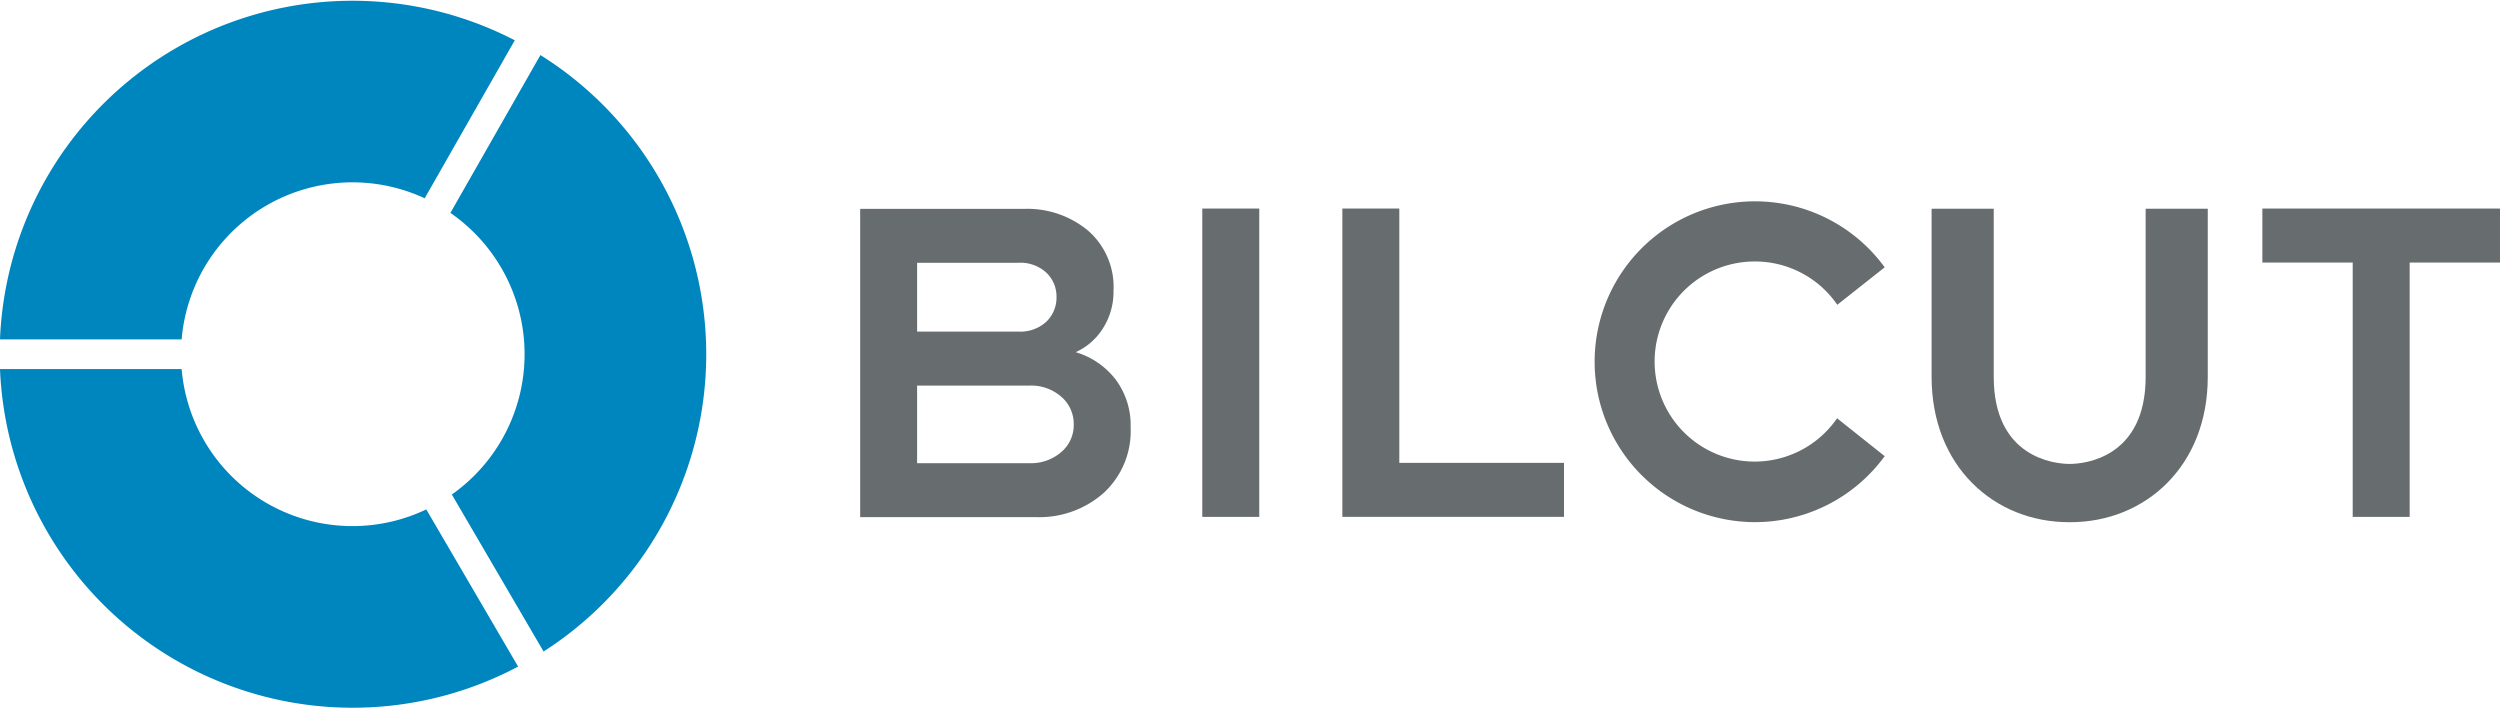
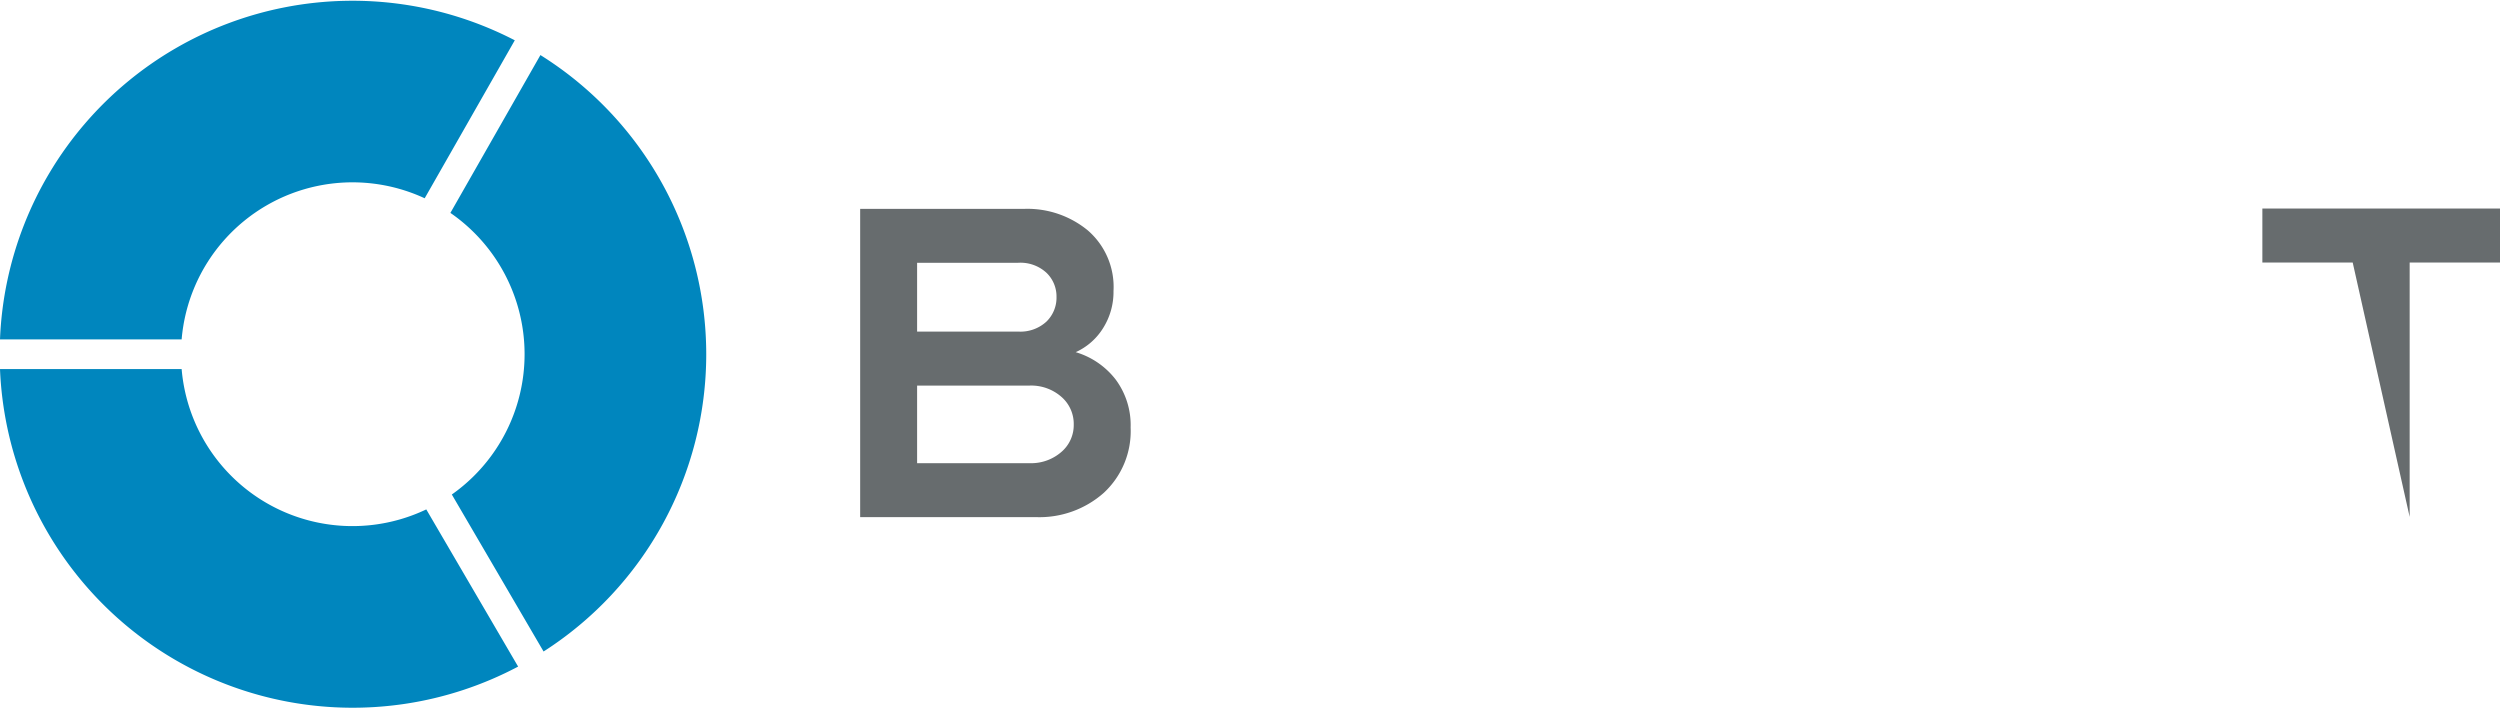
<svg xmlns="http://www.w3.org/2000/svg" width="174.563" height="49.419" viewBox="0 0 174.563 49.419">
  <defs>
    <clipPath id="clip-path">
      <rect id="Rechteck_15" data-name="Rechteck 15" width="174.563" height="49.419" transform="translate(0 0)" fill="#0086be" />
    </clipPath>
  </defs>
  <g id="Logo" transform="translate(-139 -39.291)">
    <g id="Gruppe_4" data-name="Gruppe 4" transform="translate(139 39.29)">
      <g id="Gruppe_3" data-name="Gruppe 3" clip-path="url(#clip-path)">
-         <path id="Pfad_2" data-name="Pfad 2" d="M93.73,14.563h3.977V32.321h11.5v3.771H93.73Z" fill="#676c6e" />
        <path id="Pfad_3" data-name="Pfad 3" d="M49.313,24.736A24.641,24.641,0,0,0,37.735,3.846L31.449,14.867a11.986,11.986,0,0,1,.1,19.663l6.406,10.962A24.644,24.644,0,0,0,49.313,24.736M29.652,13.848,35.945,2.815A24.633,24.633,0,0,0,0,23.7H12.683a11.972,11.972,0,0,1,16.969-9.855M0,25.769A24.648,24.648,0,0,0,36.178,46.545L29.765,35.57a11.971,11.971,0,0,1-17.082-9.8Z" fill="#0086be" />
      </g>
    </g>
    <g id="Logo-2" data-name="Logo" transform="translate(139 39.29)">
      <g id="Gruppe_2" data-name="Gruppe 2">
        <g id="Gruppe_1" data-name="Gruppe 1" clip-path="url(#clip-path)">
          <path id="Pfad_1" data-name="Pfad 1" d="M60.061,14.584H71.545a6.643,6.643,0,0,1,4.406,1.5,5.214,5.214,0,0,1,1.8,4.237,4.74,4.74,0,0,1-.72,2.579,4.366,4.366,0,0,1-1.92,1.691A5.5,5.5,0,0,1,77.9,26.5a5.328,5.328,0,0,1,1.046,3.353,5.864,5.864,0,0,1-1.869,4.556,6.777,6.777,0,0,1-4.748,1.7H60.061Zm3.976,8.57H71.1a2.678,2.678,0,0,0,1.971-.7,2.33,2.33,0,0,0,.7-1.72,2.291,2.291,0,0,0-.7-1.685,2.678,2.678,0,0,0-1.971-.7H64.037Zm0,9.188h7.852a3.208,3.208,0,0,0,2.211-.774,2.467,2.467,0,0,0,.874-1.917A2.5,2.5,0,0,0,74.1,27.7a3.2,3.2,0,0,0-2.211-.776H64.037Z" fill="#676c6e" />
-           <rect id="Rechteck_12" data-name="Rechteck 12" width="3.978" height="21.53" transform="translate(83.95 14.563)" fill="#676c6e" />
        </g>
      </g>
      <g id="Gruppe_6" data-name="Gruppe 6">
        <g id="Gruppe_5" data-name="Gruppe 5" clip-path="url(#clip-path)">
-           <path id="Pfad_4" data-name="Pfad 4" d="M164.278,18.333H157.97v-3.77h16.593v3.77h-6.308v17.76h-3.977Z" fill="#676c6e" />
-           <path id="Pfad_5" data-name="Pfad 5" d="M122.528,18.259a6.966,6.966,0,0,1,5.761,3.024l3.31-2.617a11.2,11.2,0,1,0,0,13.186l-3.325-2.645a6.986,6.986,0,1,1-5.745-10.948" fill="#676c6e" />
-           <path id="Pfad_6" data-name="Pfad 6" d="M144.553,36.463c5.233,0,9.605-3.9,9.605-10.146V14.575H149.82V26.317c0,5.618-4.218,6.078-5.307,6.078s-5.3-.46-5.3-6.078V14.575h-4.339V26.317c0,6.248,4.366,10.146,9.6,10.146Z" fill="#676c6e" />
+           <path id="Pfad_4" data-name="Pfad 4" d="M164.278,18.333H157.97v-3.77h16.593v3.77h-6.308v17.76Z" fill="#676c6e" />
        </g>
      </g>
    </g>
  </g>
</svg>